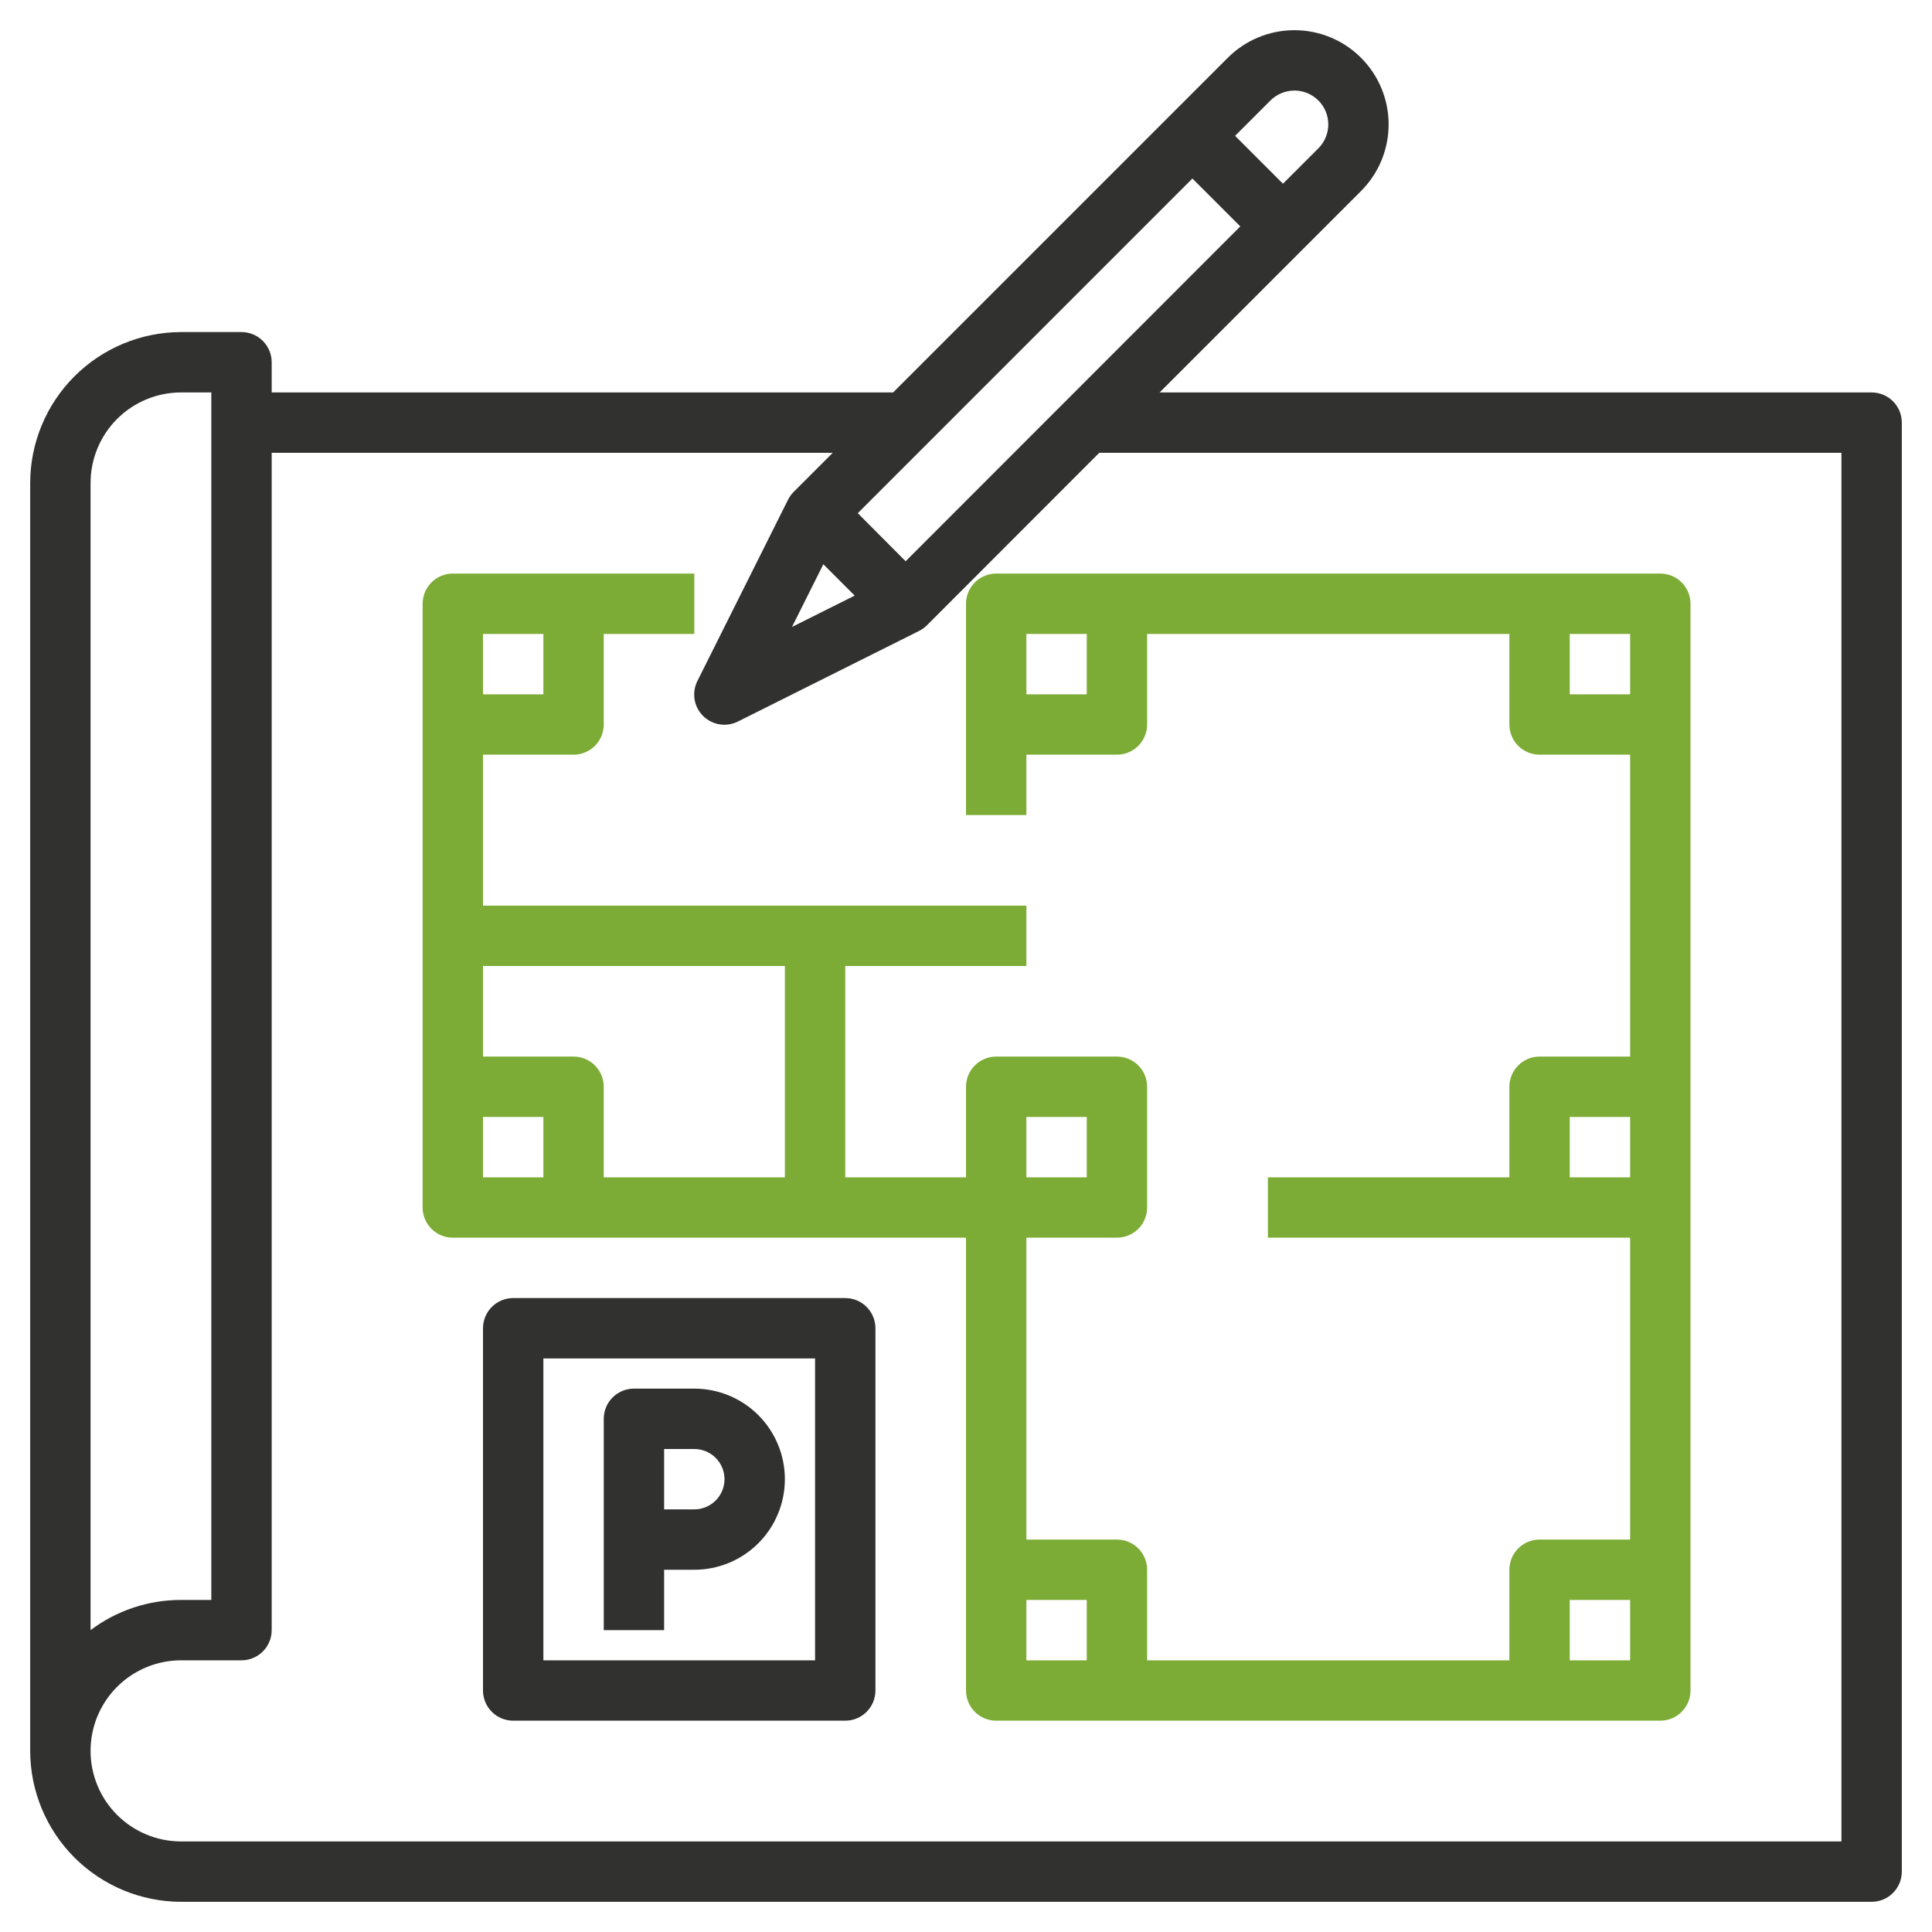
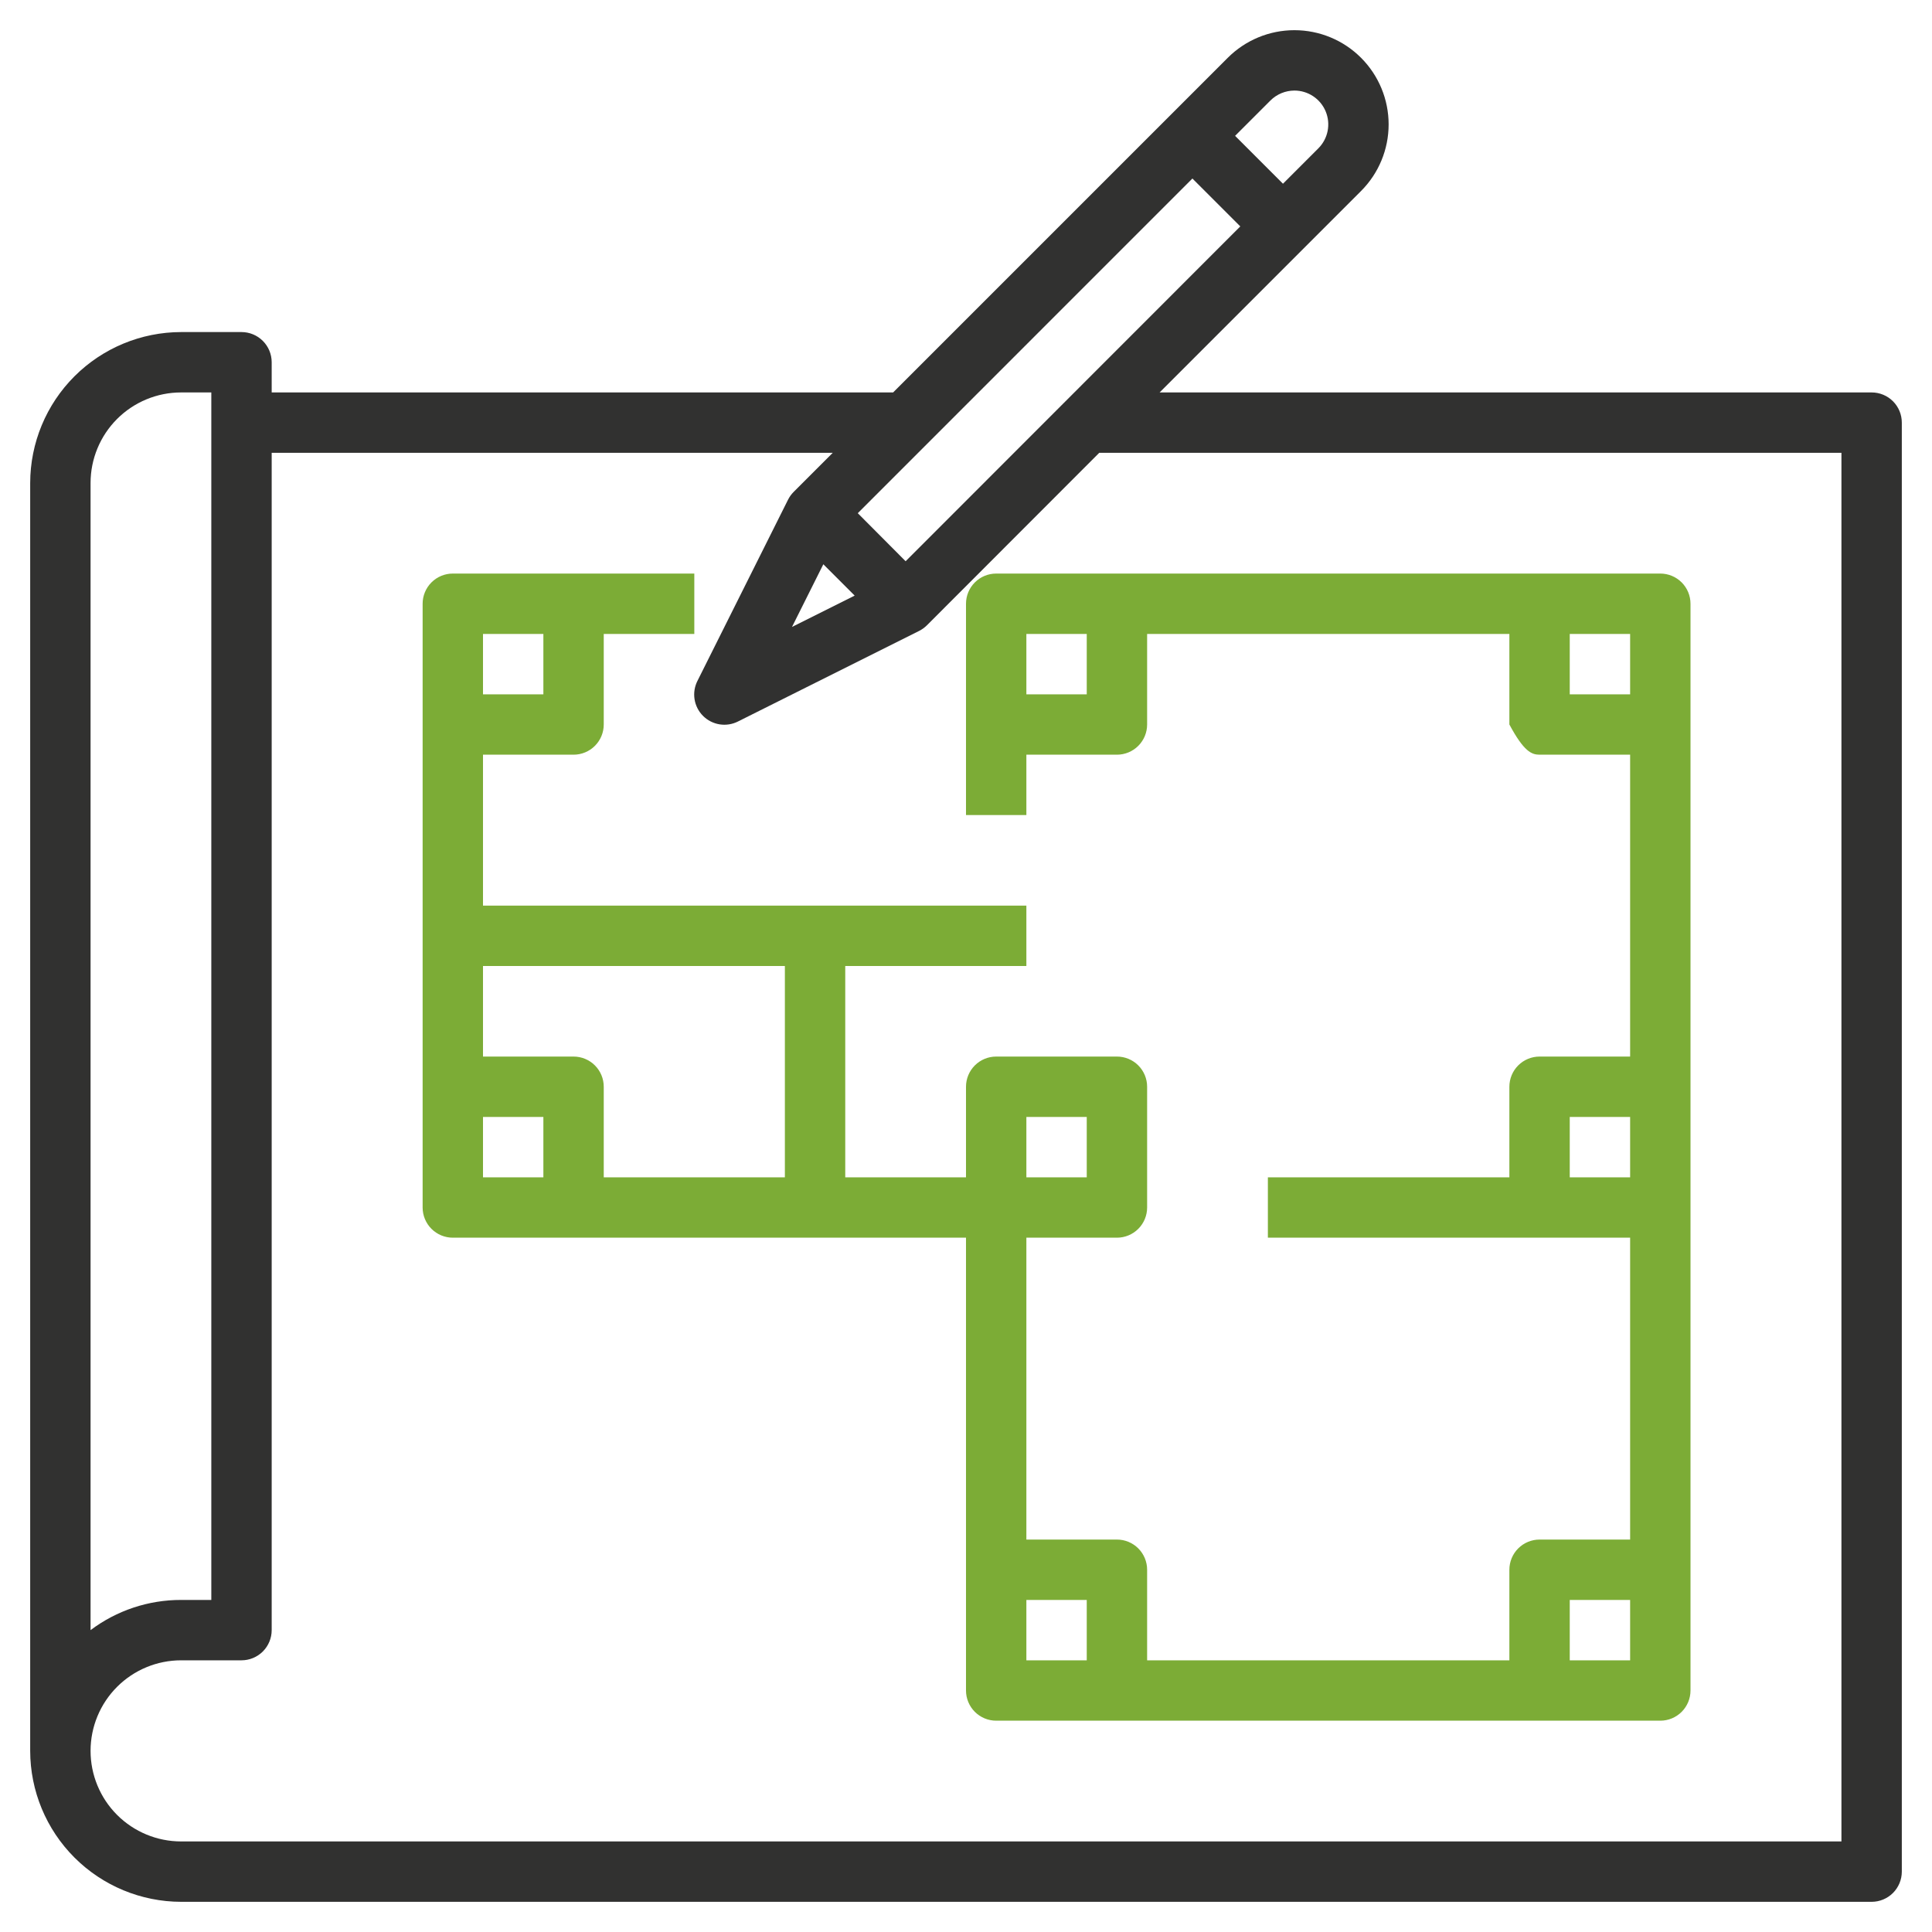
<svg xmlns="http://www.w3.org/2000/svg" width="512" height="512" viewBox="0 0 512 512" fill="none">
  <path d="M501.656 106.336C500.155 104.839 498.12 103.998 496 104H307.312L360.688 50.624C365.371 45.941 368.001 39.59 368.001 32.968C368.001 26.346 365.371 19.995 360.688 15.312C356.005 10.629 349.654 7.999 343.032 7.999C336.41 7.999 330.059 10.629 325.376 15.312L236.688 104H72V96C72 93.878 71.157 91.844 69.657 90.343C68.157 88.843 66.122 88 64 88H48C37.395 88.013 27.229 92.231 19.73 99.73C12.231 107.228 8.013 117.395 8 128V464C8.013 474.605 12.231 484.772 19.73 492.27C27.229 499.769 37.395 503.987 48 504H496C498.122 504 500.157 503.157 501.657 501.657C503.157 500.157 504 498.122 504 496V112C504.001 110.948 503.794 109.906 503.392 108.935C502.99 107.963 502.4 107.08 501.656 106.336ZM218.192 149.536L226.496 157.84L209.888 166.144L218.192 149.536ZM240 148.736L227.32 136L316 47.312L328.688 60L240 148.736ZM343.032 24C344.806 23.999 346.541 24.524 348.017 25.51C349.493 26.495 350.643 27.896 351.322 29.535C352.002 31.175 352.179 32.979 351.833 34.719C351.486 36.459 350.631 38.058 349.376 39.312L340 48.688L327.312 36L336.688 26.624C338.375 24.948 340.654 24.006 343.032 24V24ZM24 128C24 121.635 26.529 115.53 31.029 111.029C35.53 106.529 41.635 104 48 104H56V424H48C39.343 423.984 30.916 426.793 24 432V128ZM488 488H48C41.635 488 35.53 485.471 31.029 480.971C26.529 476.47 24 470.365 24 464C24 457.635 26.529 451.53 31.029 447.029C35.53 442.529 41.635 440 48 440H64C66.122 440 68.157 439.157 69.657 437.657C71.157 436.157 72 434.122 72 432V120H220.688L210.344 130.344C209.734 130.952 209.226 131.654 208.84 132.424L184.84 180.424C184.073 181.927 183.8 183.635 184.062 185.302C184.324 186.97 185.107 188.512 186.298 189.707C187.489 190.903 189.028 191.691 190.695 191.96C192.361 192.228 194.07 191.962 195.576 191.2L243.576 167.2C244.346 166.814 245.048 166.306 245.656 165.696L291.312 120H488V488Z" fill="#313130" />
-   <path d="M264 152C261.878 152 259.843 152.843 258.343 154.343C256.843 155.843 256 157.878 256 160V216H272V200H296C298.122 200 300.157 199.157 301.657 197.657C303.157 196.157 304 194.122 304 192V168H400V192C400 194.122 400.843 196.157 402.343 197.657C403.843 199.157 405.878 200 408 200H432V280H408C405.878 280 403.843 280.843 402.343 282.343C400.843 283.843 400 285.878 400 288V312H336V328H432V408H408C405.878 408 403.843 408.843 402.343 410.343C400.843 411.843 400 413.878 400 416V440H304V416C304 413.878 303.157 411.843 301.657 410.343C300.157 408.843 298.122 408 296 408H272V328H296C298.122 328 300.157 327.157 301.657 325.657C303.157 324.157 304 322.122 304 320V288C304 285.878 303.157 283.843 301.657 282.343C300.157 280.843 298.122 280 296 280H264C261.878 280 259.843 280.843 258.343 282.343C256.843 283.843 256 285.878 256 288V312H224V256H272V240H128V200H152C154.122 200 156.157 199.157 157.657 197.657C159.157 196.157 160 194.122 160 192V168H184V152H120C117.878 152 115.843 152.843 114.343 154.343C112.843 155.843 112 157.878 112 160V320C112 322.122 112.843 324.157 114.343 325.657C115.843 327.157 117.878 328 120 328H256V448C256 450.122 256.843 452.157 258.343 453.657C259.843 455.157 261.878 456 264 456H440C442.122 456 444.157 455.157 445.657 453.657C447.157 452.157 448 450.122 448 448V160C448 157.878 447.157 155.843 445.657 154.343C444.157 152.843 442.122 152 440 152H264ZM288 184H272V168H288V184ZM128 168H144V184H128V168ZM144 312H128V296H144V312ZM128 280V256H208V312H160V288C160 285.878 159.157 283.843 157.657 282.343C156.157 280.843 154.122 280 152 280H128ZM272 296H288V312H272V296ZM288 440H272V424H288V440ZM416 296H432V312H416V296ZM432 440H416V424H432V440ZM416 168H432V184H416V168Z" fill="#7CAC36" />
-   <path d="M224 344H136C133.878 344 131.843 344.843 130.343 346.343C128.843 347.843 128 349.878 128 352V448C128 450.122 128.843 452.157 130.343 453.657C131.843 455.157 133.878 456 136 456H224C226.122 456 228.157 455.157 229.657 453.657C231.157 452.157 232 450.122 232 448V352C232 349.878 231.157 347.843 229.657 346.343C228.157 344.843 226.122 344 224 344ZM216 440H144V360H216V440Z" fill="#313130" />
-   <path d="M176 416H184C190.365 416 196.47 413.471 200.971 408.971C205.471 404.47 208 398.365 208 392C208 385.635 205.471 379.53 200.971 375.029C196.47 370.529 190.365 368 184 368H168C165.878 368 163.843 368.843 162.343 370.343C160.843 371.843 160 373.878 160 376V432H176V416ZM176 384H184C186.122 384 188.157 384.843 189.657 386.343C191.157 387.843 192 389.878 192 392C192 394.122 191.157 396.157 189.657 397.657C188.157 399.157 186.122 400 184 400H176V384Z" fill="#313130" />
+   <path d="M264 152C261.878 152 259.843 152.843 258.343 154.343C256.843 155.843 256 157.878 256 160V216H272V200H296C298.122 200 300.157 199.157 301.657 197.657C303.157 196.157 304 194.122 304 192V168H400V192C403.843 199.157 405.878 200 408 200H432V280H408C405.878 280 403.843 280.843 402.343 282.343C400.843 283.843 400 285.878 400 288V312H336V328H432V408H408C405.878 408 403.843 408.843 402.343 410.343C400.843 411.843 400 413.878 400 416V440H304V416C304 413.878 303.157 411.843 301.657 410.343C300.157 408.843 298.122 408 296 408H272V328H296C298.122 328 300.157 327.157 301.657 325.657C303.157 324.157 304 322.122 304 320V288C304 285.878 303.157 283.843 301.657 282.343C300.157 280.843 298.122 280 296 280H264C261.878 280 259.843 280.843 258.343 282.343C256.843 283.843 256 285.878 256 288V312H224V256H272V240H128V200H152C154.122 200 156.157 199.157 157.657 197.657C159.157 196.157 160 194.122 160 192V168H184V152H120C117.878 152 115.843 152.843 114.343 154.343C112.843 155.843 112 157.878 112 160V320C112 322.122 112.843 324.157 114.343 325.657C115.843 327.157 117.878 328 120 328H256V448C256 450.122 256.843 452.157 258.343 453.657C259.843 455.157 261.878 456 264 456H440C442.122 456 444.157 455.157 445.657 453.657C447.157 452.157 448 450.122 448 448V160C448 157.878 447.157 155.843 445.657 154.343C444.157 152.843 442.122 152 440 152H264ZM288 184H272V168H288V184ZM128 168H144V184H128V168ZM144 312H128V296H144V312ZM128 280V256H208V312H160V288C160 285.878 159.157 283.843 157.657 282.343C156.157 280.843 154.122 280 152 280H128ZM272 296H288V312H272V296ZM288 440H272V424H288V440ZM416 296H432V312H416V296ZM432 440H416V424H432V440ZM416 168H432V184H416V168Z" fill="#7CAC36" />
</svg>